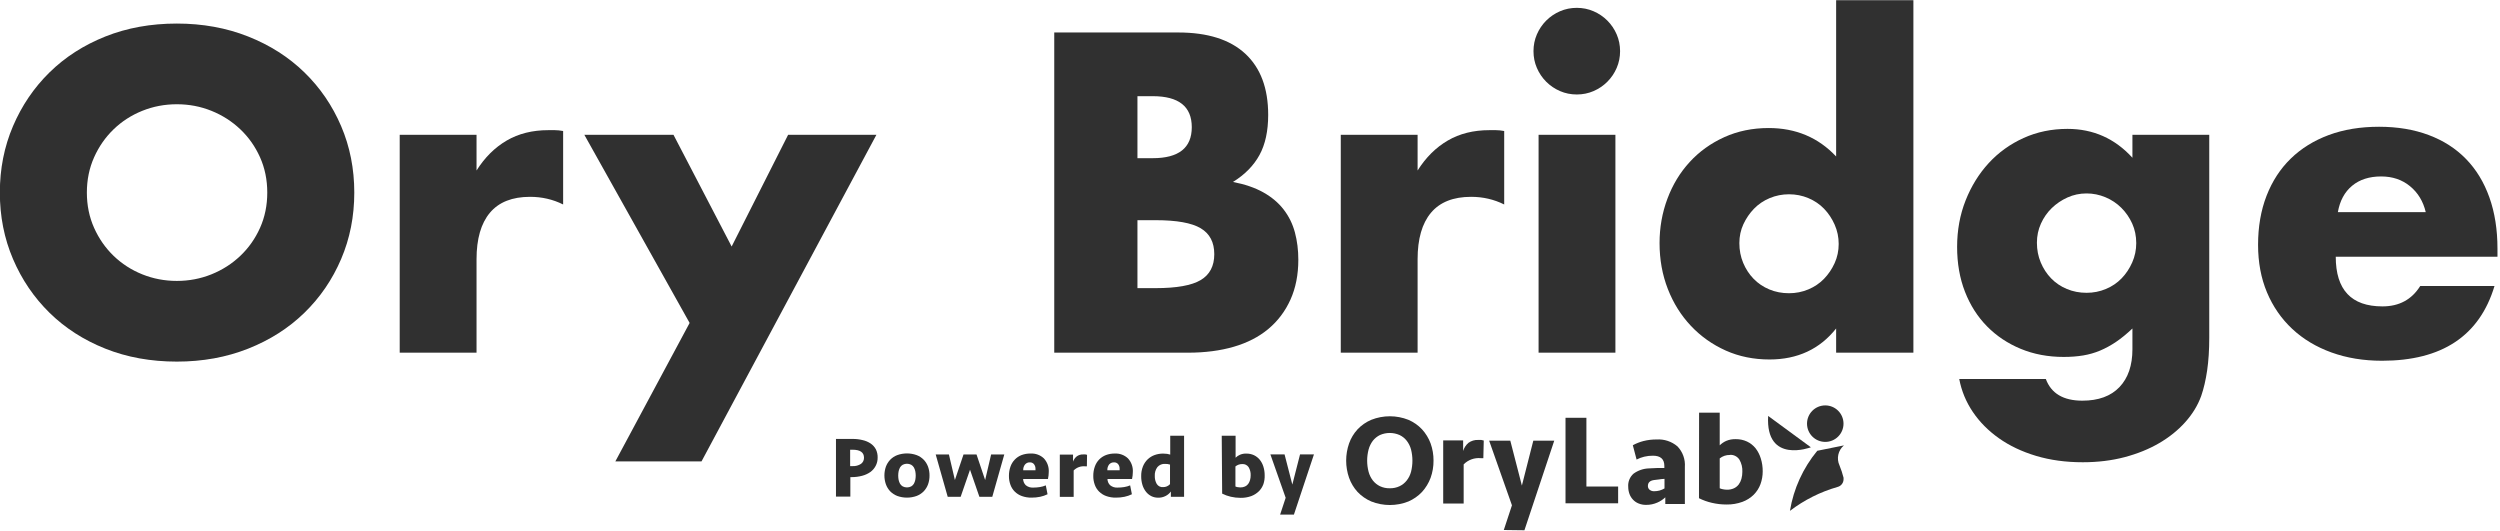
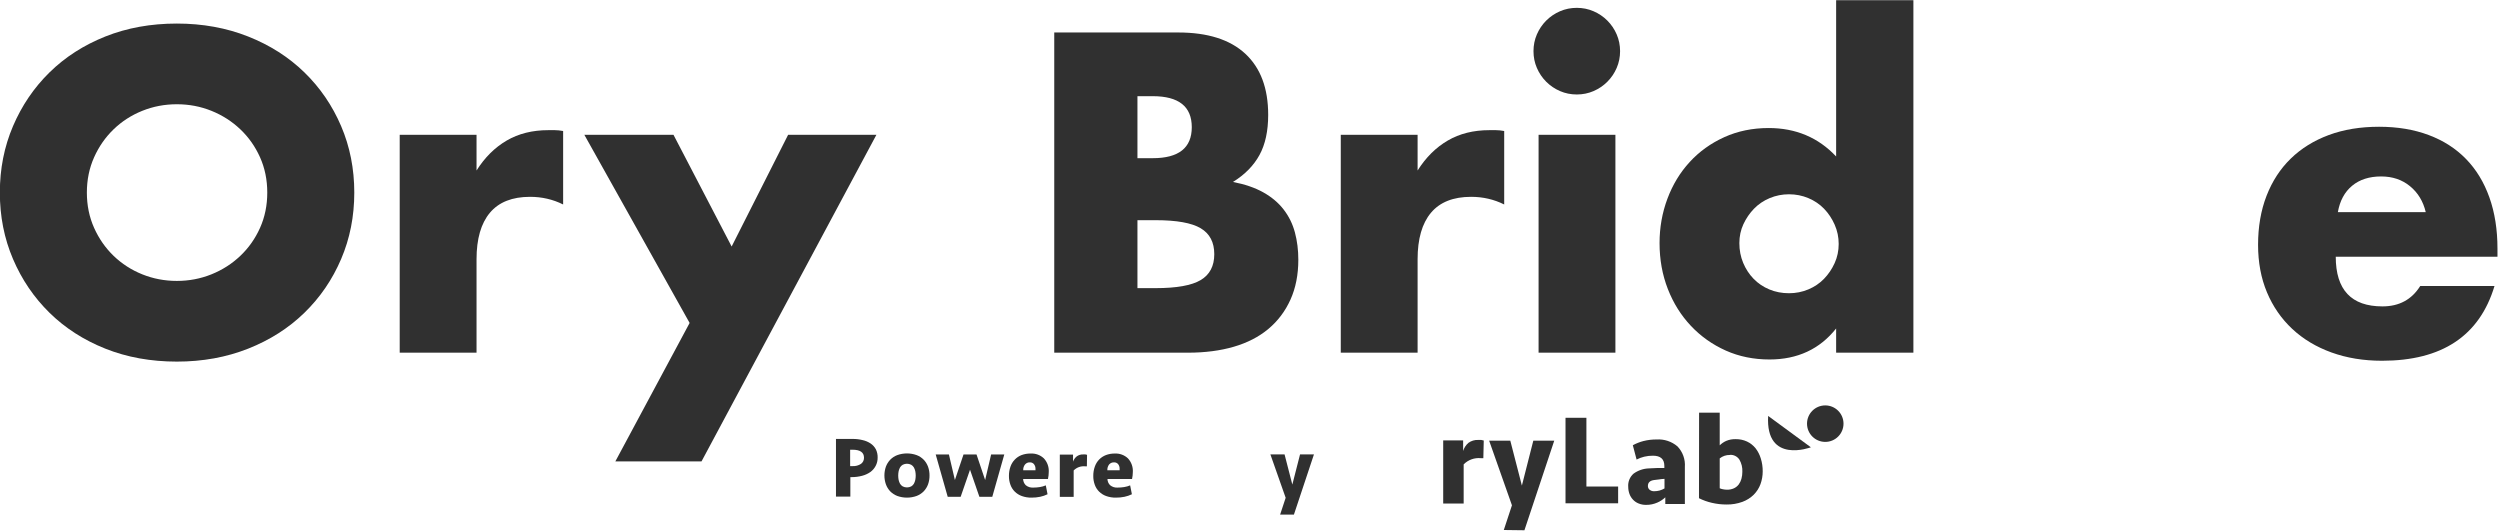
<svg xmlns="http://www.w3.org/2000/svg" width="100%" height="100%" viewBox="0 0 848 180" version="1.1" xml:space="preserve" style="fill-rule:evenodd;clip-rule:evenodd;stroke-linejoin:round;stroke-miterlimit:2;">
  <g transform="matrix(0.354,0,0,0.354,114.695,-131.233)">
    <g transform="matrix(5.067,0,0,5.067,243.078,201.248)">
      <path d="M54.05,120C54.057,120.544 53.926,121.08 53.67,121.56C53.429,122.015 53.087,122.409 52.67,122.71C52.196,123.037 51.668,123.278 51.11,123.42C50.477,123.587 49.825,123.671 49.17,123.67L48.89,123.67L48.89,127.35L46.17,127.35L46.17,116.45L49.31,116.45C49.95,116.443 50.588,116.517 51.21,116.67C51.748,116.789 52.26,117.006 52.72,117.31C53.139,117.592 53.483,117.974 53.72,118.42C53.956,118.912 54.069,119.454 54.05,120ZM51.47,120C51.47,119 50.75,118.49 49.32,118.49L48.85,118.49L48.85,121.59L49.29,121.59C49.862,121.626 50.431,121.475 50.91,121.16C51.259,120.902 51.467,120.494 51.47,120.06L51.47,120Z" style="fill:rgb(48,48,48);fill-rule:nonzero;" />
    </g>
    <g transform="matrix(5.067,0,0,5.067,243.078,201.248)">
      <path d="M63.86,123.38C63.866,123.938 63.774,124.493 63.59,125.02C63.41,125.515 63.131,125.967 62.77,126.35C62.391,126.735 61.934,127.035 61.43,127.23C60.244,127.657 58.946,127.657 57.76,127.23C57.256,127.035 56.799,126.735 56.42,126.35C56.057,125.961 55.777,125.502 55.6,125C55.24,123.936 55.24,122.784 55.6,121.72C55.78,121.225 56.059,120.773 56.42,120.39C56.797,120.002 57.254,119.701 57.76,119.51C58.946,119.083 60.244,119.083 61.43,119.51C61.936,119.701 62.393,120.002 62.77,120.39C63.131,120.773 63.41,121.225 63.59,121.72C63.777,122.253 63.868,122.815 63.86,123.38ZM61.25,123.38C61.249,123.101 61.222,122.824 61.17,122.55C61.113,122.299 61.022,122.057 60.9,121.83C60.775,121.623 60.599,121.451 60.39,121.33C59.891,121.077 59.299,121.077 58.8,121.33C58.591,121.451 58.415,121.623 58.29,121.83C58.168,122.057 58.077,122.299 58.02,122.55C57.913,123.098 57.913,123.662 58.02,124.21C58.077,124.461 58.168,124.703 58.29,124.93C58.415,125.137 58.591,125.309 58.8,125.43C59.299,125.683 59.891,125.683 60.39,125.43C60.599,125.309 60.775,125.137 60.9,124.93C61.022,124.703 61.113,124.461 61.17,124.21C61.222,123.936 61.249,123.659 61.25,123.38Z" style="fill:rgb(48,48,48);fill-rule:nonzero;" />
    </g>
    <g transform="matrix(5.067,0,0,5.067,243.078,201.248)">
      <path d="M73.29,127.39L71.52,122.27L69.75,127.39L67.3,127.39L65.03,119.39L67.53,119.39L68.66,124.22L70.29,119.39L72.75,119.39L74.38,124.22L75.51,119.39L78,119.39L75.73,127.39L73.29,127.39Z" style="fill:rgb(48,48,48);fill-rule:nonzero;" />
    </g>
    <g transform="matrix(5.067,0,0,5.067,243.078,201.248)">
      <path d="M83,119.21C83.921,119.163 84.821,119.496 85.49,120.13C86.13,120.823 86.462,121.748 86.41,122.69C86.407,123.137 86.356,123.583 86.26,124.02L81.56,124.02C81.567,124.463 81.747,124.886 82.06,125.2C82.46,125.53 82.973,125.691 83.49,125.65C83.905,125.65 84.32,125.617 84.73,125.55C85.115,125.491 85.492,125.383 85.85,125.23L86.18,126.91C85.736,127.129 85.265,127.291 84.78,127.39C84.25,127.499 83.711,127.553 83.17,127.55C82.54,127.562 81.914,127.46 81.32,127.25C80.817,127.071 80.36,126.785 79.98,126.41C79.612,126.044 79.331,125.6 79.16,125.11C78.966,124.578 78.871,124.016 78.88,123.45C78.872,122.848 78.97,122.248 79.17,121.68C79.343,121.182 79.623,120.728 79.99,120.35C80.349,119.977 80.786,119.686 81.27,119.5C81.823,119.296 82.41,119.197 83,119.21ZM82.92,120.88C82.542,120.841 82.167,120.991 81.92,121.28C81.675,121.592 81.554,121.984 81.58,122.38L83.9,122.38C83.915,122.287 83.915,122.193 83.9,122.1C83.909,121.787 83.81,121.479 83.62,121.23C83.438,121.004 83.16,120.874 82.87,120.88L82.92,120.88Z" style="fill:rgb(48,48,48);fill-rule:nonzero;" />
    </g>
    <g transform="matrix(5.067,0,0,5.067,243.078,201.248)">
      <path d="M93.62,121.63L93.31,121.63C92.5,121.542 91.692,121.83 91.12,122.41L91.12,127.41L88.5,127.41L88.5,119.41L91,119.41L91,120.75C91.133,120.357 91.376,120.01 91.7,119.75C92.058,119.488 92.497,119.357 92.94,119.38C93.07,119.369 93.2,119.369 93.33,119.38L93.65,119.45L93.62,121.63Z" style="fill:rgb(48,48,48);fill-rule:nonzero;" />
    </g>
    <g transform="matrix(5.067,0,0,5.067,243.078,201.248)">
      <path d="M98.9,119.21C99.821,119.163 100.721,119.496 101.39,120.13C102.03,120.823 102.362,121.748 102.31,122.69C102.307,123.137 102.256,123.583 102.16,124.02L97.51,124.02C97.513,124.464 97.693,124.889 98.01,125.2C98.41,125.53 98.923,125.691 99.44,125.65C99.855,125.65 100.27,125.617 100.68,125.55C101.065,125.491 101.442,125.383 101.8,125.23L102.13,126.91C101.686,127.129 101.215,127.291 100.73,127.39C100.2,127.499 99.661,127.553 99.12,127.55C98.49,127.562 97.864,127.46 97.27,127.25C96.767,127.071 96.31,126.785 95.93,126.41C95.562,126.044 95.281,125.6 95.11,125.11C94.916,124.578 94.821,124.016 94.83,123.45C94.822,122.848 94.92,122.248 95.12,121.68C95.293,121.185 95.569,120.731 95.93,120.35C96.295,119.978 96.735,119.689 97.22,119.5C97.758,119.302 98.327,119.203 98.9,119.21ZM98.82,120.88C98.442,120.846 98.07,120.995 97.82,121.28C97.583,121.596 97.466,121.986 97.49,122.38L99.81,122.38C99.82,122.287 99.82,122.193 99.81,122.1C99.822,121.788 99.727,121.481 99.54,121.23C99.364,121.012 99.1,120.884 98.82,120.88Z" style="fill:rgb(48,48,48);fill-rule:nonzero;" />
    </g>
    <g transform="matrix(5.067,0,0,5.067,243.078,201.248)">
-       <path d="M112,127.39L109.5,127.39L109.5,126.39C109.242,126.752 108.898,127.044 108.5,127.24C108.058,127.467 107.566,127.577 107.07,127.56C106.633,127.561 106.202,127.462 105.81,127.27C105.423,127.074 105.082,126.798 104.81,126.46C104.506,126.075 104.276,125.638 104.13,125.17C103.964,124.626 103.883,124.059 103.89,123.49C103.877,122.858 103.989,122.229 104.22,121.64C104.422,121.135 104.729,120.678 105.12,120.3C105.499,119.941 105.948,119.665 106.44,119.49C106.953,119.307 107.495,119.216 108.04,119.22C108.291,119.22 108.541,119.236 108.79,119.27C108.989,119.306 109.186,119.353 109.38,119.41L109.38,115.85L112,115.85L112,127.39ZM108,125.56C108.507,125.579 108.997,125.374 109.34,125L109.34,121.3C109.04,121.203 108.725,121.159 108.41,121.17C107.854,121.128 107.31,121.355 106.95,121.78C106.598,122.259 106.425,122.847 106.46,123.44C106.44,123.971 106.568,124.497 106.83,124.96C107.092,125.387 107.583,125.622 108.08,125.56L108,125.56Z" style="fill:rgb(48,48,48);fill-rule:nonzero;" />
-     </g>
+       </g>
    <g transform="matrix(5.067,0,0,5.067,243.078,201.248)">
-       <path d="M119.12,115.84L121.74,115.84L121.74,120C121.98,119.764 122.261,119.574 122.57,119.44C122.953,119.279 123.365,119.204 123.78,119.22C124.273,119.213 124.761,119.315 125.21,119.52C125.631,119.721 126.002,120.011 126.3,120.37C126.61,120.756 126.844,121.197 126.99,121.67C127.158,122.204 127.243,122.76 127.24,123.32C127.261,123.89 127.18,124.459 127,125C126.816,125.508 126.522,125.969 126.14,126.35C125.728,126.749 125.237,127.059 124.7,127.26C124.059,127.489 123.381,127.601 122.7,127.59C122.071,127.593 121.443,127.522 120.83,127.38C120.265,127.249 119.718,127.051 119.2,126.79L119.12,115.84ZM123,121.2C122.531,121.194 122.074,121.353 121.71,121.65L121.71,125.44C121.846,125.504 121.991,125.548 122.14,125.57C122.305,125.602 122.472,125.619 122.64,125.62C122.946,125.626 123.25,125.565 123.53,125.44C123.769,125.331 123.975,125.162 124.13,124.95C124.287,124.733 124.402,124.489 124.47,124.23C124.552,123.944 124.592,123.648 124.59,123.35C124.618,122.8 124.482,122.253 124.2,121.78C123.932,121.388 123.474,121.167 123,121.2Z" style="fill:rgb(48,48,48);fill-rule:nonzero;" />
-     </g>
+       </g>
    <g transform="matrix(5.067,0,0,5.067,243.078,201.248)">
      <path d="M130.16,130.76L131.21,127.58L128.32,119.37L131,119.37L132.47,125.08L133.93,119.37L136.56,119.37L132.77,130.76L130.16,130.76Z" style="fill:rgb(48,48,48);fill-rule:nonzero;" />
    </g>
    <g transform="matrix(5.067,0,0,5.067,243.078,201.248)">
-       <path d="M231.74,118.69C229.042,121.952 227.258,125.873 226.57,130.05C229.263,127.997 232.315,126.464 235.57,125.53C236.239,125.365 236.712,124.759 236.71,124.07C236.72,123.977 236.72,123.883 236.71,123.79C236.509,122.993 236.252,122.211 235.94,121.45C235.334,120.149 235.68,118.592 236.78,117.67L231.74,118.69Z" style="fill:rgb(48,48,48);fill-rule:nonzero;" />
-     </g>
+       </g>
    <g transform="matrix(5.067,0,0,5.067,243.078,201.248)">
      <path d="M222.45,112.1L230.53,118.03C230.53,118.03 221.92,121.29 222.45,112.1Z" style="fill:rgb(48,48,48);fill-rule:nonzero;" />
    </g>
    <g transform="matrix(5.067,0,0,5.067,243.078,201.248)">
      <circle cx="233.25" cy="113.56" r="3.45" style="fill:rgb(48,48,48);" />
    </g>
    <g transform="matrix(5.067,0,0,5.067,243.078,201.248)">
-       <path d="M159.17,120.55C159.18,121.657 158.993,122.758 158.62,123.8C158.255,124.785 157.705,125.691 157,126.47C156.269,127.244 155.388,127.86 154.41,128.28C152.162,129.168 149.658,129.168 147.41,128.28C146.425,127.863 145.536,127.247 144.8,126.47C144.094,125.696 143.55,124.788 143.2,123.8C142.467,121.696 142.467,119.404 143.2,117.3C143.548,116.314 144.092,115.409 144.8,114.64C145.533,113.86 146.423,113.244 147.41,112.83C149.658,111.942 152.162,111.942 154.41,112.83C155.39,113.247 156.272,113.863 157,114.64C157.707,115.413 158.257,116.317 158.62,117.3C158.993,118.343 159.179,119.443 159.17,120.55ZM150.9,125.78C151.538,125.794 152.171,125.66 152.75,125.39C153.278,125.14 153.74,124.77 154.1,124.31C154.483,123.822 154.762,123.26 154.92,122.66C155.267,121.278 155.267,119.832 154.92,118.45C154.76,117.848 154.481,117.283 154.1,116.79C153.74,116.33 153.278,115.96 152.75,115.71C151.568,115.191 150.222,115.191 149.04,115.71C148.519,115.966 148.061,116.335 147.7,116.79C147.326,117.286 147.051,117.85 146.89,118.45C146.53,119.83 146.53,121.28 146.89,122.66C147.049,123.258 147.324,123.819 147.7,124.31C148.061,124.765 148.519,125.134 149.04,125.39C149.622,125.661 150.258,125.795 150.9,125.78Z" style="fill:rgb(48,48,48);fill-rule:nonzero;" />
-     </g>
+       </g>
    <g transform="matrix(5.067,0,0,5.067,243.078,201.248)">
      <path d="M168.59,120.09L168.13,120.09C166.923,119.965 165.722,120.396 164.87,121.26L164.87,128.66L161,128.66L161,116.73L164.77,116.73L164.77,118.73C164.95,118.132 165.297,117.598 165.77,117.19C166.306,116.802 166.959,116.608 167.62,116.64C167.81,116.628 168,116.628 168.19,116.64C168.352,116.667 168.512,116.704 168.67,116.75L168.59,120.09Z" style="fill:rgb(48,48,48);fill-rule:nonzero;" />
    </g>
    <g transform="matrix(5.067,0,0,5.067,243.078,201.248)">
      <path d="M172.46,133.67L174,129L169.69,116.78L173.69,116.78L175.88,125.27L178.04,116.78L182,116.78L176.36,133.72L172.46,133.67Z" style="fill:rgb(48,48,48);fill-rule:nonzero;" />
    </g>
    <g transform="matrix(5.067,0,0,5.067,243.078,201.248)">
      <path d="M188.08,112.45L188.08,125.45L194.08,125.45L194.08,128.62L184.13,128.62L184.13,112.45L188.08,112.45Z" style="fill:rgb(48,48,48);fill-rule:nonzero;" />
    </g>
    <g transform="matrix(5.067,0,0,5.067,243.078,201.248)">
      <path d="M203,127.49C202.558,127.913 202.043,128.251 201.48,128.49C200.815,128.782 200.096,128.928 199.37,128.92C198.88,128.928 198.393,128.836 197.94,128.65C197.537,128.489 197.174,128.239 196.88,127.92C196.589,127.609 196.364,127.241 196.22,126.84C196.067,126.413 195.989,125.963 195.99,125.51C195.913,124.57 196.284,123.646 196.99,123.02C197.846,122.397 198.871,122.048 199.93,122.02L201.42,121.95L202.82,121.95L202.82,121.56C202.82,120.26 202.1,119.62 200.66,119.62C200.104,119.617 199.55,119.68 199.01,119.81C198.51,119.931 198.026,120.112 197.57,120.35L196.86,117.64C197.492,117.297 198.164,117.031 198.86,116.85C199.681,116.644 200.524,116.543 201.37,116.55C202.795,116.462 204.2,116.928 205.29,117.85C206.297,118.891 206.81,120.316 206.7,121.76L206.7,128.76L203,128.76L203,127.49ZM200.88,126.34C201.238,126.34 201.594,126.293 201.94,126.2C202.257,126.105 202.562,125.974 202.85,125.81L202.85,124C202.46,124 202.11,124.07 201.8,124.11L200.9,124.22C200.11,124.32 199.71,124.69 199.71,125.34C199.7,125.611 199.814,125.873 200.02,126.05C200.249,126.236 200.535,126.338 200.83,126.34L200.88,126.34Z" style="fill:rgb(48,48,48);fill-rule:nonzero;" />
    </g>
    <g transform="matrix(5.067,0,0,5.067,243.078,201.248)">
      <path d="M209.39,111.48L213.29,111.48L213.29,117.66C213.646,117.309 214.063,117.024 214.52,116.82C215.093,116.581 215.71,116.468 216.33,116.49C217.061,116.48 217.786,116.634 218.45,116.94C219.074,117.234 219.624,117.665 220.06,118.2C220.509,118.78 220.848,119.438 221.06,120.14C221.307,120.936 221.429,121.766 221.42,122.6C221.42,123.418 221.278,124.23 221,125C220.722,125.751 220.285,126.433 219.72,127C219.111,127.597 218.381,128.057 217.58,128.35C216.619,128.697 215.602,128.867 214.58,128.85C213.644,128.852 212.711,128.745 211.8,128.53C210.958,128.337 210.143,128.045 209.37,127.66L209.39,111.48ZM215.21,119.48C214.514,119.467 213.835,119.697 213.29,120.13L213.29,125.78C213.491,125.87 213.703,125.934 213.92,125.97C214.167,126.022 214.418,126.049 214.67,126.05C215.125,126.061 215.576,125.969 215.99,125.78C216.345,125.614 216.654,125.363 216.89,125.05C217.125,124.728 217.298,124.365 217.4,123.98C217.514,123.553 217.572,123.112 217.57,122.67C217.612,121.854 217.414,121.044 217,120.34C216.603,119.75 215.92,119.414 215.21,119.46L215.21,119.48Z" style="fill:rgb(48,48,48);fill-rule:nonzero;" />
    </g>
  </g>
  <g transform="matrix(1.509,0,0,1.081,-418.009,-195.592)">
    <path d="M296.537,241.365C296.537,245.363 297.078,249.05 298.16,252.426C299.241,255.801 300.704,258.733 302.549,261.221C304.393,263.708 306.54,265.64 308.989,267.017C311.438,268.394 314.03,269.083 316.766,269.083C319.501,269.083 322.093,268.394 324.542,267.017C326.991,265.64 329.154,263.708 331.03,261.221C332.907,258.733 334.386,255.801 335.467,252.426C336.549,249.05 337.089,245.363 337.089,241.365C337.089,237.368 336.549,233.681 335.467,230.305C334.386,226.929 332.907,223.998 331.03,221.51C329.154,219.023 326.991,217.09 324.542,215.713C322.093,214.336 319.501,213.648 316.766,213.648C314.03,213.648 311.438,214.336 308.989,215.713C306.54,217.09 304.393,219.023 302.549,221.51C300.704,223.998 299.241,226.929 298.16,230.305C297.078,233.681 296.537,237.368 296.537,241.365ZM276.977,241.365C276.977,233.903 277.963,226.951 279.935,220.511C281.907,214.07 284.642,208.451 288.141,203.654C291.639,198.856 295.822,195.103 300.688,192.393C305.554,189.684 310.913,188.329 316.766,188.329C322.554,188.329 327.897,189.684 332.795,192.393C337.694,195.103 341.908,198.856 345.438,203.654C348.968,208.451 351.72,214.07 353.692,220.511C355.664,226.951 356.649,233.903 356.649,241.365C356.649,248.828 355.664,255.779 353.692,262.22C351.72,268.661 348.968,274.28 345.438,279.077C341.908,283.874 337.694,287.628 332.795,290.337C327.897,293.047 322.554,294.402 316.766,294.402C310.913,294.402 305.554,293.047 300.688,290.337C295.822,287.628 291.639,283.874 288.141,279.077C284.642,274.28 281.907,268.661 279.935,262.22C277.963,255.779 276.977,248.828 276.977,241.365Z" style="fill:rgb(48,48,48);fill-rule:nonzero;" />
    <path d="M366.859,223.242L384.129,223.242L384.129,234.436C385.974,230.349 388.232,227.218 390.904,225.041C393.575,222.865 396.692,221.777 400.255,221.777L401.733,221.777C402.274,221.777 402.894,221.865 403.594,222.043L403.594,245.097C401.304,243.497 398.823,242.698 396.152,242.698C392.144,242.698 389.139,244.364 387.135,247.695C385.131,251.026 384.129,255.89 384.129,262.287L384.129,291.603L366.859,291.603L366.859,223.242Z" style="fill:rgb(48,48,48);fill-rule:nonzero;" />
    <path d="M432.028,282.275L408.365,223.242L428.402,223.242L441.474,258.289L454.165,223.242L474.011,223.242L434.7,325.717L415.33,325.717L432.028,282.275Z" style="fill:rgb(48,48,48);fill-rule:nonzero;" />
    <path d="M532.692,271.348L536.795,271.348C541.502,271.348 544.873,270.504 546.909,268.816C548.944,267.128 549.962,264.419 549.962,260.688C549.962,256.956 548.944,254.247 546.909,252.559C544.873,250.871 541.502,250.027 536.795,250.027L532.692,250.027L532.692,271.348ZM532.692,230.572L536.127,230.572C541.979,230.572 544.905,227.329 544.905,220.844C544.905,214.359 541.979,211.116 536.127,211.116L532.692,211.116L532.692,230.572ZM513.99,191.128L541.852,191.128C548.467,191.128 553.493,193.348 556.928,197.79C560.362,202.232 562.08,208.629 562.08,216.979C562.08,222.043 561.428,226.241 560.124,229.572C558.82,232.904 556.832,235.724 554.16,238.034C556.832,238.745 559.106,239.833 560.983,241.299C562.859,242.765 564.386,244.564 565.563,246.696C566.739,248.828 567.582,251.226 568.091,253.891C568.6,256.557 568.854,259.399 568.854,262.42C568.854,267.128 568.266,271.304 567.089,274.946C565.913,278.588 564.259,281.653 562.128,284.141C559.997,286.628 557.405,288.494 554.351,289.738C551.298,290.981 547.863,291.603 544.046,291.603L513.99,291.603L513.99,191.128Z" style="fill:rgb(48,48,48);fill-rule:nonzero;" />
    <path d="M578.396,223.242L595.666,223.242L595.666,234.436C597.511,230.349 599.769,227.218 602.441,225.041C605.113,222.865 608.229,221.777 611.792,221.777L613.271,221.777C613.811,221.777 614.432,221.865 615.131,222.043L615.131,245.097C612.841,243.497 610.36,242.698 607.689,242.698C603.681,242.698 600.676,244.364 598.672,247.695C596.668,251.026 595.666,255.89 595.666,262.287L595.666,291.603L578.396,291.603L578.396,223.242Z" style="fill:rgb(48,48,48);fill-rule:nonzero;" />
    <path d="M640.13,223.242L640.13,291.603L622.86,291.603L622.86,223.242L640.13,223.242ZM621.715,196.991C621.715,195.125 621.969,193.371 622.478,191.727C622.987,190.084 623.687,188.64 624.577,187.396C625.468,186.153 626.502,185.175 627.678,184.465C628.855,183.754 630.112,183.399 631.447,183.399C632.783,183.399 634.039,183.754 635.216,184.465C636.393,185.175 637.427,186.153 638.317,187.396C639.208,188.64 639.908,190.084 640.416,191.727C640.925,193.371 641.18,195.125 641.18,196.991C641.18,198.856 640.925,200.611 640.416,202.254C639.908,203.898 639.208,205.342 638.317,206.585C637.427,207.829 636.393,208.806 635.216,209.517C634.039,210.228 632.783,210.583 631.447,210.583C630.112,210.583 628.855,210.228 627.678,209.517C626.502,208.806 625.468,207.829 624.577,206.585C623.687,205.342 622.987,203.898 622.478,202.254C621.969,200.611 621.715,198.856 621.715,196.991Z" style="fill:rgb(48,48,48);fill-rule:nonzero;" />
    <path d="M667.992,257.223C667.992,259.444 668.278,261.509 668.85,263.419C669.423,265.329 670.202,266.995 671.188,268.416C672.174,269.838 673.351,270.948 674.718,271.748C676.086,272.547 677.565,272.947 679.155,272.947C680.682,272.947 682.129,272.547 683.497,271.748C684.864,270.948 686.041,269.838 687.027,268.416C688.013,266.995 688.808,265.352 689.413,263.486C690.017,261.62 690.319,259.622 690.319,257.489C690.319,255.357 690.017,253.336 689.413,251.426C688.808,249.516 688.013,247.851 687.027,246.429C686.041,245.008 684.864,243.897 683.497,243.098C682.129,242.298 680.682,241.898 679.155,241.898C677.629,241.898 676.182,242.298 674.814,243.098C673.446,243.897 672.269,245.008 671.283,246.429C670.298,247.851 669.502,249.472 668.898,251.293C668.294,253.114 667.992,255.091 667.992,257.223ZM689.746,181L707.112,181L707.112,291.603L689.746,291.603L689.746,284.008C686.057,290.493 681.064,293.735 674.766,293.735C671.204,293.735 667.928,292.802 664.938,290.937C661.949,289.071 659.341,286.495 657.114,283.208C654.888,279.921 653.154,276.057 651.914,271.615C650.674,267.173 650.053,262.375 650.053,257.223C650.053,252.337 650.642,247.695 651.819,243.298C652.995,238.9 654.665,235.058 656.828,231.771C658.991,228.484 661.583,225.885 664.604,223.975C667.626,222.065 670.95,221.11 674.575,221.11C680.682,221.11 685.739,224.086 689.746,230.039L689.746,181Z" style="fill:rgb(48,48,48);fill-rule:nonzero;" />
-     <path d="M734.878,257.09C734.878,259.311 735.164,261.376 735.737,263.286C736.309,265.196 737.089,266.862 738.075,268.283C739.061,269.705 740.237,270.815 741.605,271.615C742.973,272.414 744.452,272.814 746.042,272.814C747.569,272.814 749.016,272.414 750.383,271.615C751.751,270.815 752.928,269.705 753.914,268.283C754.9,266.862 755.695,265.196 756.299,263.286C756.903,261.376 757.206,259.355 757.206,257.223C757.206,255.002 756.903,252.959 756.299,251.093C755.695,249.227 754.884,247.584 753.866,246.163C752.848,244.741 751.656,243.631 750.288,242.831C748.92,242.032 747.505,241.632 746.042,241.632C744.515,241.632 743.084,242.054 741.748,242.898C740.412,243.742 739.236,244.852 738.218,246.229C737.2,247.606 736.389,249.227 735.785,251.093C735.18,252.959 734.878,254.958 734.878,257.09ZM773.617,223.242L773.617,286.939C773.617,290.759 773.458,294.179 773.14,297.2C772.822,300.22 772.377,302.886 771.804,305.195C771.041,308.127 769.848,310.859 768.226,313.391C766.604,315.923 764.648,318.121 762.358,319.987C760.068,321.852 757.476,323.318 754.582,324.384C751.687,325.45 748.554,325.983 745.183,325.983C741.366,325.983 737.868,325.317 734.687,323.985C731.507,322.652 728.724,320.809 726.338,318.454C723.953,316.1 721.997,313.346 720.47,310.192C718.944,307.039 717.926,303.596 717.417,299.865L736.882,299.865C738.091,304.396 740.826,306.661 745.088,306.661C748.714,306.661 751.496,305.24 753.437,302.397C755.377,299.554 756.347,295.601 756.347,290.537L756.347,284.008C755.075,285.695 753.85,287.095 752.673,288.205C751.496,289.316 750.304,290.226 749.095,290.937C747.887,291.648 746.614,292.158 745.279,292.469C743.943,292.78 742.48,292.936 740.889,292.936C737.391,292.936 734.178,292.092 731.252,290.404C728.326,288.716 725.798,286.362 723.667,283.341C721.536,280.321 719.882,276.701 718.705,272.481C717.528,268.261 716.94,263.575 716.94,258.422C716.94,253.181 717.576,248.317 718.848,243.831C720.121,239.344 721.854,235.435 724.049,232.104C726.243,228.773 728.851,226.152 731.873,224.242C734.894,222.332 738.186,221.377 741.748,221.377C747.537,221.377 752.403,224.397 756.347,230.438L756.347,223.242L773.617,223.242Z" style="fill:rgb(48,48,48);fill-rule:nonzero;" />
    <path d="M822.279,247.495C821.707,244.119 820.53,241.41 818.749,239.366C816.968,237.323 814.805,236.302 812.261,236.302C809.589,236.302 807.41,237.279 805.725,239.233C804.039,241.188 802.973,243.942 802.528,247.495L822.279,247.495ZM802.051,261.487C802.051,271.881 805.55,277.078 812.547,277.078C816.3,277.078 819.13,274.946 821.039,270.682L837.737,270.682C834.365,286.317 825.937,294.135 812.451,294.135C808.317,294.135 804.532,293.269 801.097,291.537C797.662,289.804 794.72,287.339 792.271,284.141C789.822,280.943 787.929,277.123 786.594,272.681C785.258,268.239 784.59,263.264 784.59,257.756C784.59,252.07 785.226,246.94 786.498,242.365C787.77,237.79 789.583,233.903 791.937,230.705C794.291,227.507 797.137,225.041 800.477,223.309C803.816,221.577 807.585,220.711 811.783,220.711C815.918,220.711 819.639,221.577 822.947,223.309C826.255,225.041 829.054,227.551 831.344,230.838C833.634,234.125 835.383,238.145 836.592,242.898C837.8,247.651 838.404,253.003 838.404,258.955L838.404,261.487L802.051,261.487Z" style="fill:rgb(48,48,48);fill-rule:nonzero;" />
  </g>
</svg>